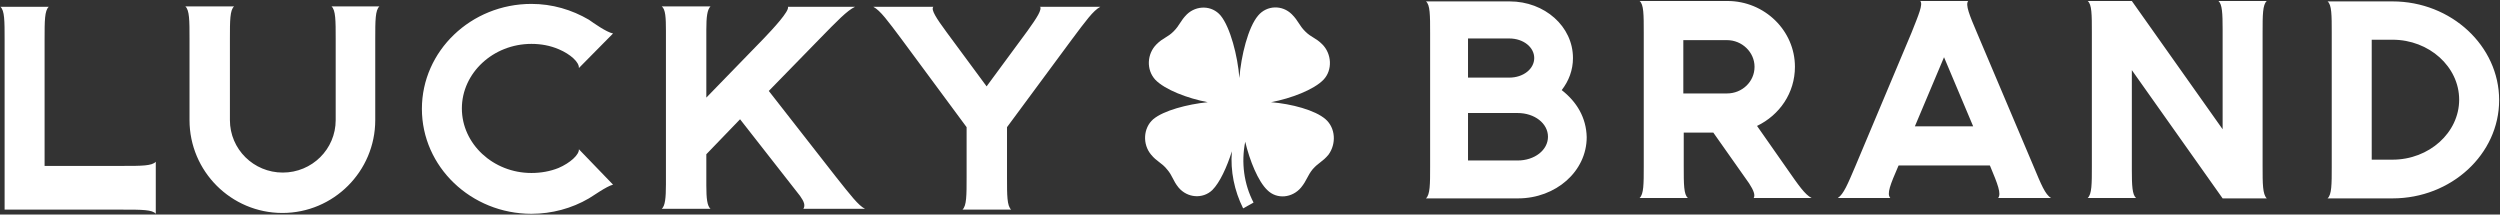
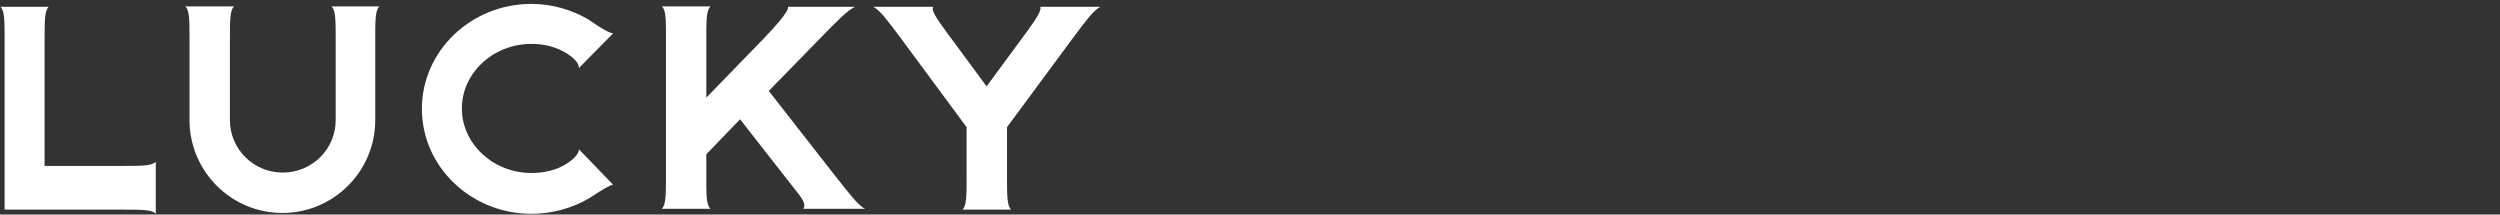
<svg xmlns="http://www.w3.org/2000/svg" width="2226" height="191" viewBox="0 0 2226 191" fill="none">
  <rect x="0" y="0" width="2226" height="191" fill="#333333" stroke="none" />
-   <path d="M2014.62 148.093V29.063C2014.62 13.489 2014.62 4.219 2018.33 0.882H1975.32C1978.66 3.848 1979.03 12.006 1979.03 26.097V115.091L1898.19 0.882H1858.88C1862.59 3.848 1862.59 13.119 1862.59 29.063V148.093C1862.59 163.667 1862.59 172.937 1858.88 176.274H1901.9C1898.56 173.308 1898.19 165.15 1898.19 151.43V62.436L1979.03 176.645H2018.33C2014.62 172.937 2014.62 163.667 2014.62 148.093ZM2130.32 1.253H2072.47C2076.18 4.219 2076.18 13.489 2076.18 29.434V148.464C2076.18 164.038 2076.18 173.308 2072.47 176.645H2130.32C2182.6 176.645 2225.24 137.339 2225.24 89.134C2225.24 40.929 2182.6 1.253 2130.32 1.253ZM2130.32 142.16H2111.78V35.367H2130.32C2162.95 35.367 2189.64 59.47 2189.64 88.763C2189.64 118.057 2162.95 142.16 2130.32 142.16ZM1826.25 176.274C1821.06 173.308 1817.35 164.037 1810.68 148.093L1760.25 29.063C1753.57 13.489 1749.87 4.219 1752.46 0.882H1709.82C1712.42 3.848 1708.34 13.119 1702.03 29.063L1651.97 148.093C1645.3 163.667 1641.59 172.937 1636.4 176.274H1683.12C1679.78 172.566 1683.12 164.408 1690.17 148.093L1690.54 147.351H1771.74L1772.12 148.093C1778.79 164.037 1782.13 172.566 1779.16 176.274H1826.25ZM1705 112.495L1730.96 50.941L1756.91 112.495H1705ZM1613.04 176.274C1607.11 173.308 1601.54 165.15 1590.42 149.205L1564.46 112.124C1584.49 102.483 1598.21 82.831 1598.21 59.47C1598.21 27.209 1571.14 0.882 1538.14 0.882H1459.9C1463.6 3.848 1463.6 13.119 1463.6 29.063V148.093C1463.6 163.667 1463.6 172.937 1459.9 176.274H1502.91C1499.2 173.308 1499.2 164.037 1499.2 148.093V118.057H1525.53L1557.42 163.296C1561.5 169.6 1562.98 173.679 1561.5 176.274H1613.04ZM1498.83 35.738H1537.76C1551.11 35.738 1562.24 46.491 1562.24 59.47C1562.24 72.819 1551.11 83.201 1537.76 83.201H1498.83V35.738ZM1390.55 80.235C1396.86 72.077 1400.57 62.436 1400.57 51.683C1400.57 23.501 1375.35 1.253 1344.2 1.253H1269.67C1273.38 4.219 1273.38 13.489 1273.38 29.434V148.464C1273.38 164.038 1273.38 173.308 1269.67 176.645H1351.62C1385.36 176.645 1412.8 152.542 1412.8 122.136C1412.43 104.708 1403.9 90.617 1390.55 80.235ZM1307.12 34.255H1343.83C1356.44 34.255 1366.08 42.042 1366.08 51.683C1366.08 61.324 1356.44 69.111 1343.83 69.111H1307.12V34.255ZM1351.25 142.901H1307.12V100.629H1351.25C1366.45 100.629 1378.32 109.9 1378.32 121.765C1378.32 133.631 1366.45 142.901 1351.25 142.901Z" fill="white" />
-   <path d="M1180.31 106.191C1171.04 98.033 1149.9 92.471 1131.73 90.988C1149.53 87.651 1169.92 79.864 1178.45 70.964C1186.61 62.436 1185.87 47.974 1177.34 39.446C1171.41 33.513 1167.7 33.513 1162.14 27.951C1156.57 22.389 1156.2 18.68 1150.27 12.748C1141.74 4.219 1128.02 4.59 1120.23 13.86C1111.34 24.242 1105.03 49.828 1103.55 69.481C1102.07 49.828 1095.39 24.242 1086.86 13.86C1079.07 4.59 1065.36 4.59 1056.83 12.748C1050.89 18.68 1050.52 22.389 1044.96 27.951C1039.4 33.513 1035.69 33.513 1029.76 39.446C1021.23 47.974 1020.49 62.065 1028.65 70.964C1037.17 79.864 1057.57 87.651 1075.37 90.988C1057.2 92.842 1036.06 98.404 1026.79 106.191C1017.89 113.978 1017.15 128.439 1024.94 137.71C1030.13 144.013 1034.21 144.755 1039.03 150.688C1044.22 156.621 1044.22 160.7 1049.41 167.004C1057.2 176.274 1070.92 177.386 1079.45 169.228C1086.12 162.554 1092.42 148.834 1096.87 134.743C1095.39 152.171 1099.1 169.97 1106.89 185.544L1116.16 180.353C1107.63 164.037 1105.03 144.755 1108.74 126.215C1112.82 143.272 1120.23 161.441 1128.39 169.228C1136.92 177.757 1150.64 176.274 1158.43 167.004C1163.62 160.7 1163.99 156.621 1168.81 150.688C1174 144.755 1177.71 144.013 1182.9 137.71C1189.95 128.069 1189.2 113.978 1180.31 106.191Z" fill="white" />
  <path d="M109.784 147.722H39.702V34.996C39.702 18.681 39.702 9.41 43.41 6.073H0.396C4.104 9.41 4.104 18.681 4.104 34.996V186.657H109.784C126.1 186.657 135.741 186.657 138.707 190.365V144.014C135.37 147.722 126.1 147.722 109.784 147.722ZM295.188 5.702C298.896 9.04 298.896 18.31 298.896 34.625V106.933C298.896 132.889 277.76 153.655 251.804 153.655C225.847 153.655 204.711 132.889 204.711 106.933V34.625C204.711 18.31 204.711 9.04 208.419 5.702H165.035C168.743 9.04 168.743 18.31 168.743 34.625V106.933C168.743 152.542 205.824 189.623 251.433 189.623C297.042 189.623 334.123 152.542 334.123 106.933V34.625C334.123 18.31 334.123 9.04 337.831 5.702H295.188ZM515.448 132.889C515.819 137.71 507.661 145.126 497.279 149.576C489.862 152.542 481.705 154.026 473.176 154.026C439.062 154.026 411.251 128.069 411.251 96.55C411.251 65.032 439.062 39.075 473.176 39.075C481.705 39.075 489.862 40.558 497.649 43.896C508.032 48.345 515.819 55.391 515.448 60.582L545.854 29.805C539.922 28.692 528.056 20.164 524.348 17.568C509.144 8.669 491.716 3.478 473.176 3.478C419.409 3.478 375.654 45.379 375.654 96.921C375.654 148.463 419.409 190.365 473.176 190.365C491.346 190.365 509.144 185.544 524.348 176.645C527.685 174.791 539.922 165.891 545.854 164.408L515.448 132.889ZM744.237 157.363L684.537 80.976L729.404 34.996C745.349 18.681 754.248 9.41 761.294 6.073H701.594C703.077 9.781 688.245 25.726 679.716 34.625L628.915 86.909V26.468C628.915 15.343 629.657 8.669 632.623 5.702H589.239C592.576 8.298 592.947 15.714 592.947 27.58V164.037C592.947 176.274 592.205 183.319 589.239 185.915H632.623C629.657 183.319 628.915 176.645 628.915 165.15V137.339L658.951 106.191L712.347 174.42C716.055 179.611 717.168 182.948 715.314 185.915H770.193C764.26 182.948 757.215 173.678 744.237 157.363ZM925.933 5.702C928.157 8.298 923.337 15.714 914.808 27.58L878.469 76.897L842.872 28.692C833.601 16.085 828.781 8.669 831.006 6.073H777.609C783.913 9.41 790.588 18.681 802.824 34.996L860.67 113.237V157.734C860.67 174.049 860.67 183.319 856.962 186.657H900.347C896.639 183.319 896.639 174.049 896.639 157.734V113.237L954.485 34.996C966.721 18.681 973.396 9.41 979.7 6.073H925.933V5.702Z" fill="white" />
</svg>